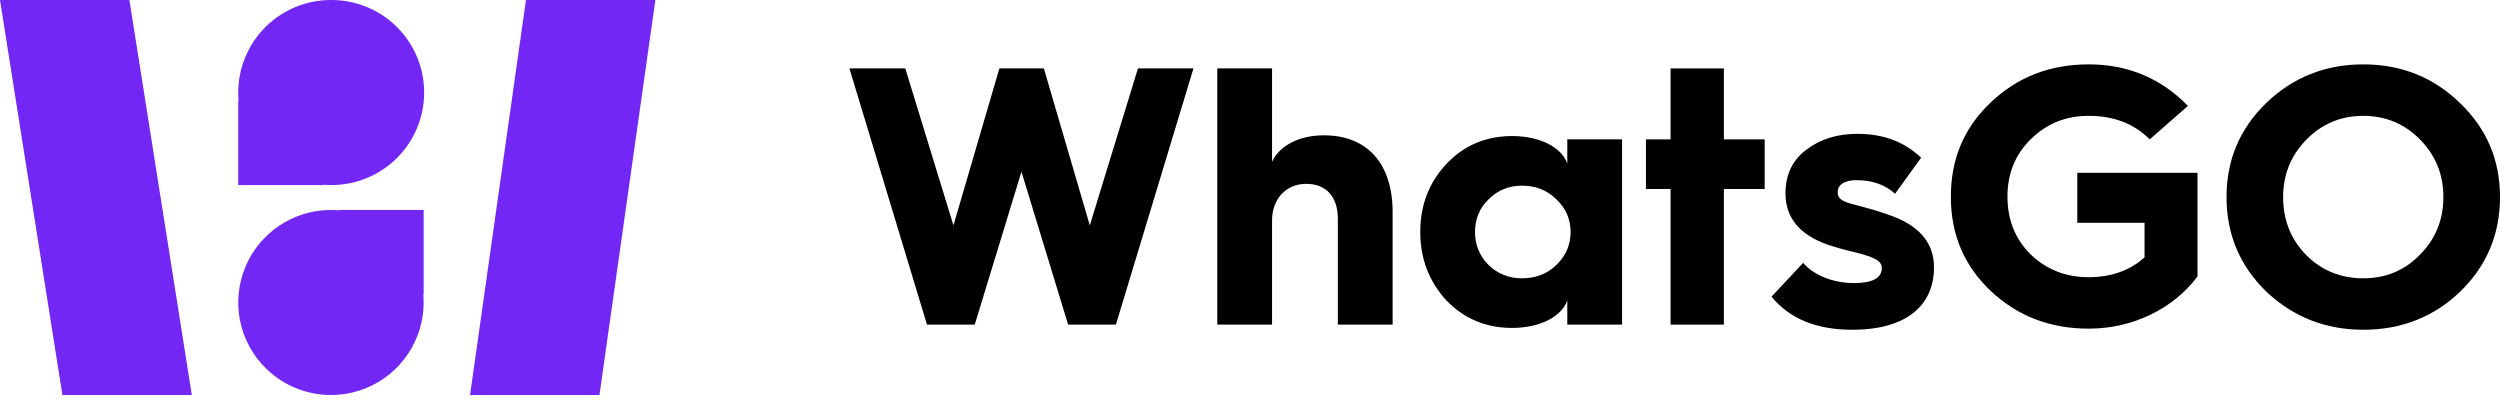
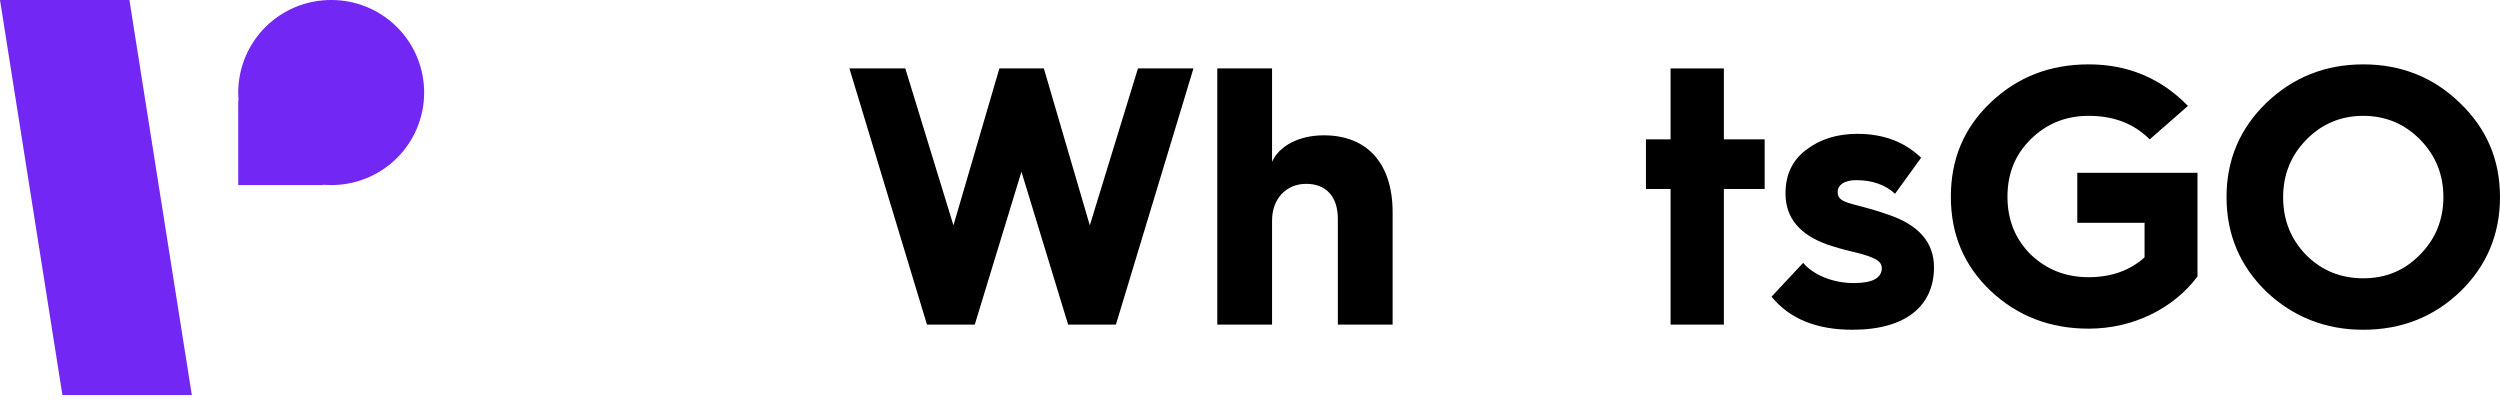
<svg xmlns="http://www.w3.org/2000/svg" width="500" height="80" viewBox="0 0 500 80" fill="none">
  <path d="M194.952 64.922L204.288 34.341L213.624 64.922H223.181L238.692 13.684H227.592L217.961 45.074L208.772 13.684H199.877L190.688 45.074L181.058 13.684H169.884L185.395 64.922H194.952Z" fill="black" />
  <path d="M254.411 64.922V44.118C254.411 39.781 257.204 36.767 261.248 36.767C265.291 36.767 267.57 39.413 267.57 43.751V64.922H278.523V42.427C278.523 32.797 273.524 27.063 264.776 27.063C259.851 27.063 255.881 29.121 254.411 32.356V13.684H243.457V64.922H254.411Z" fill="black" />
-   <path d="M302.431 27.21C297.212 27.21 292.801 29.048 289.272 32.797C285.817 36.473 284.053 41.031 284.053 46.397C284.053 51.764 285.817 56.321 289.272 60.071C292.801 63.746 297.212 65.584 302.431 65.584C308.018 65.584 312.355 63.305 313.458 60.071V64.922H324.411V27.872H313.458V32.724C312.355 29.489 308.018 27.21 302.431 27.21ZM304.416 55.66C301.769 55.66 299.564 54.778 297.726 53.013C295.888 51.175 295.006 48.97 295.006 46.397C295.006 43.824 295.888 41.619 297.726 39.854C299.564 38.017 301.769 37.134 304.416 37.134C307.136 37.134 309.415 38.017 311.253 39.854C313.164 41.619 314.12 43.824 314.12 46.397C314.12 48.97 313.164 51.175 311.253 53.013C309.415 54.778 307.136 55.66 304.416 55.66Z" fill="black" />
  <path d="M344.773 64.922V37.796H352.933V27.872H344.773V13.684H334.113V27.872H329.188V37.796H334.113V64.922H344.773Z" fill="black" />
  <path d="M354.306 59.335C357.908 63.746 363.275 65.951 370.479 65.951C381.359 65.951 386.799 61.026 386.799 53.454C386.799 48.529 383.785 45 377.683 42.942C373.567 41.472 370.479 40.957 369.082 40.369C367.906 39.854 367.538 39.34 367.538 38.384C367.538 36.987 368.862 36.032 371.214 36.032C374.375 36.032 377.022 36.914 379.006 38.752L384.226 31.547C380.918 28.386 376.728 26.769 371.508 26.769C367.465 26.769 364.083 27.798 361.29 29.93C358.496 31.988 357.1 34.929 357.1 38.678C357.1 43.603 359.967 46.985 365.627 48.97C366.73 49.338 368.421 49.852 370.626 50.367C372.831 50.881 374.302 51.396 375.11 51.837C375.919 52.278 376.36 52.866 376.36 53.601C376.36 55.586 374.522 56.615 370.773 56.615C366.583 56.615 362.687 54.998 360.628 52.572L354.306 59.335Z" fill="black" />
  <path d="M417.738 12.875C410.019 12.875 403.55 15.374 398.184 20.447C392.817 25.519 390.171 31.768 390.171 39.34C390.171 46.912 392.817 53.16 398.184 58.233C403.55 63.232 410.019 65.731 417.738 65.731C426.633 65.731 434.72 61.688 439.498 55.292V34.561H415.459V44.559H428.912V51.469C425.972 54.116 422.222 55.439 417.738 55.439C413.107 55.439 409.284 53.895 406.123 50.881C403.036 47.794 401.492 43.971 401.492 39.34C401.492 34.708 403.036 30.886 406.197 27.798C409.358 24.711 413.18 23.167 417.738 23.167C422.737 23.167 426.78 24.711 429.941 27.872L437.587 21.182C432.22 15.668 425.604 12.875 417.738 12.875Z" fill="black" />
  <path d="M445.306 39.413C445.306 46.838 447.952 53.16 453.245 58.306C458.612 63.379 465.081 65.951 472.653 65.951C480.298 65.951 486.767 63.379 492.06 58.306C497.353 53.16 499.999 46.838 499.999 39.413C499.999 31.988 497.353 25.74 491.987 20.594C486.694 15.448 480.224 12.875 472.653 12.875C465.081 12.875 458.612 15.448 453.245 20.594C447.952 25.74 445.306 31.988 445.306 39.413ZM456.627 39.413C456.627 34.929 458.17 31.106 461.258 27.945C464.346 24.784 468.168 23.167 472.653 23.167C477.137 23.167 480.96 24.784 484.047 27.945C487.135 31.106 488.678 34.929 488.678 39.413C488.678 43.898 487.135 47.794 483.974 50.955C480.886 54.116 477.137 55.66 472.653 55.66C468.168 55.66 464.346 54.116 461.258 51.028C458.17 47.867 456.627 44.045 456.627 39.413Z" fill="black" />
  <g clip-path="url(#clip0_154_201)">
-     <path d="M105.192 0L94.011 79.004H119.894L131.076 0H105.192Z" fill="#7227F4" />
    <path d="M0 0L12.482 79.004H38.365L25.883 0H0Z" fill="#7227F4" />
    <path d="M66.188 0C61.271 0 56.556 1.95 53.079 5.42C49.602 8.89 47.649 13.597 47.648 18.505C47.648 19.037 47.677 19.562 47.72 20.083H47.648V37.01H64.607V36.939C65.129 36.983 65.655 37.01 66.188 37.01C68.632 37.024 71.054 36.555 73.315 35.631C75.576 34.708 77.632 33.347 79.365 31.627C81.097 29.907 82.472 27.863 83.41 25.611C84.349 23.359 84.832 20.944 84.832 18.505C84.832 16.067 84.349 13.652 83.41 11.4C82.472 9.148 81.097 7.103 79.365 5.384C77.632 3.664 75.576 2.303 73.315 1.379C71.054 0.455 68.632 -0.013 66.188 0V0Z" fill="#7227F4" />
-     <path d="M67.769 42.065C67.248 42.021 66.722 41.993 66.188 41.993C62.522 41.993 58.937 43.078 55.888 45.112C52.839 47.145 50.463 50.035 49.06 53.417C47.657 56.798 47.289 60.519 48.005 64.109C48.72 67.698 50.486 70.996 53.079 73.584C55.672 76.172 58.975 77.934 62.571 78.648C66.168 79.362 69.896 78.996 73.283 77.595C76.671 76.195 79.567 73.823 81.604 70.779C83.641 67.736 84.728 64.158 84.728 60.498C84.728 59.966 84.701 59.441 84.656 58.92H84.728V41.993H67.769V42.065Z" fill="#7227F4" />
  </g>
  <defs>
    <clipPath id="clip0_154_201">
      <rect width="131.075" height="79.004" fill="white" />
    </clipPath>
  </defs>
</svg>